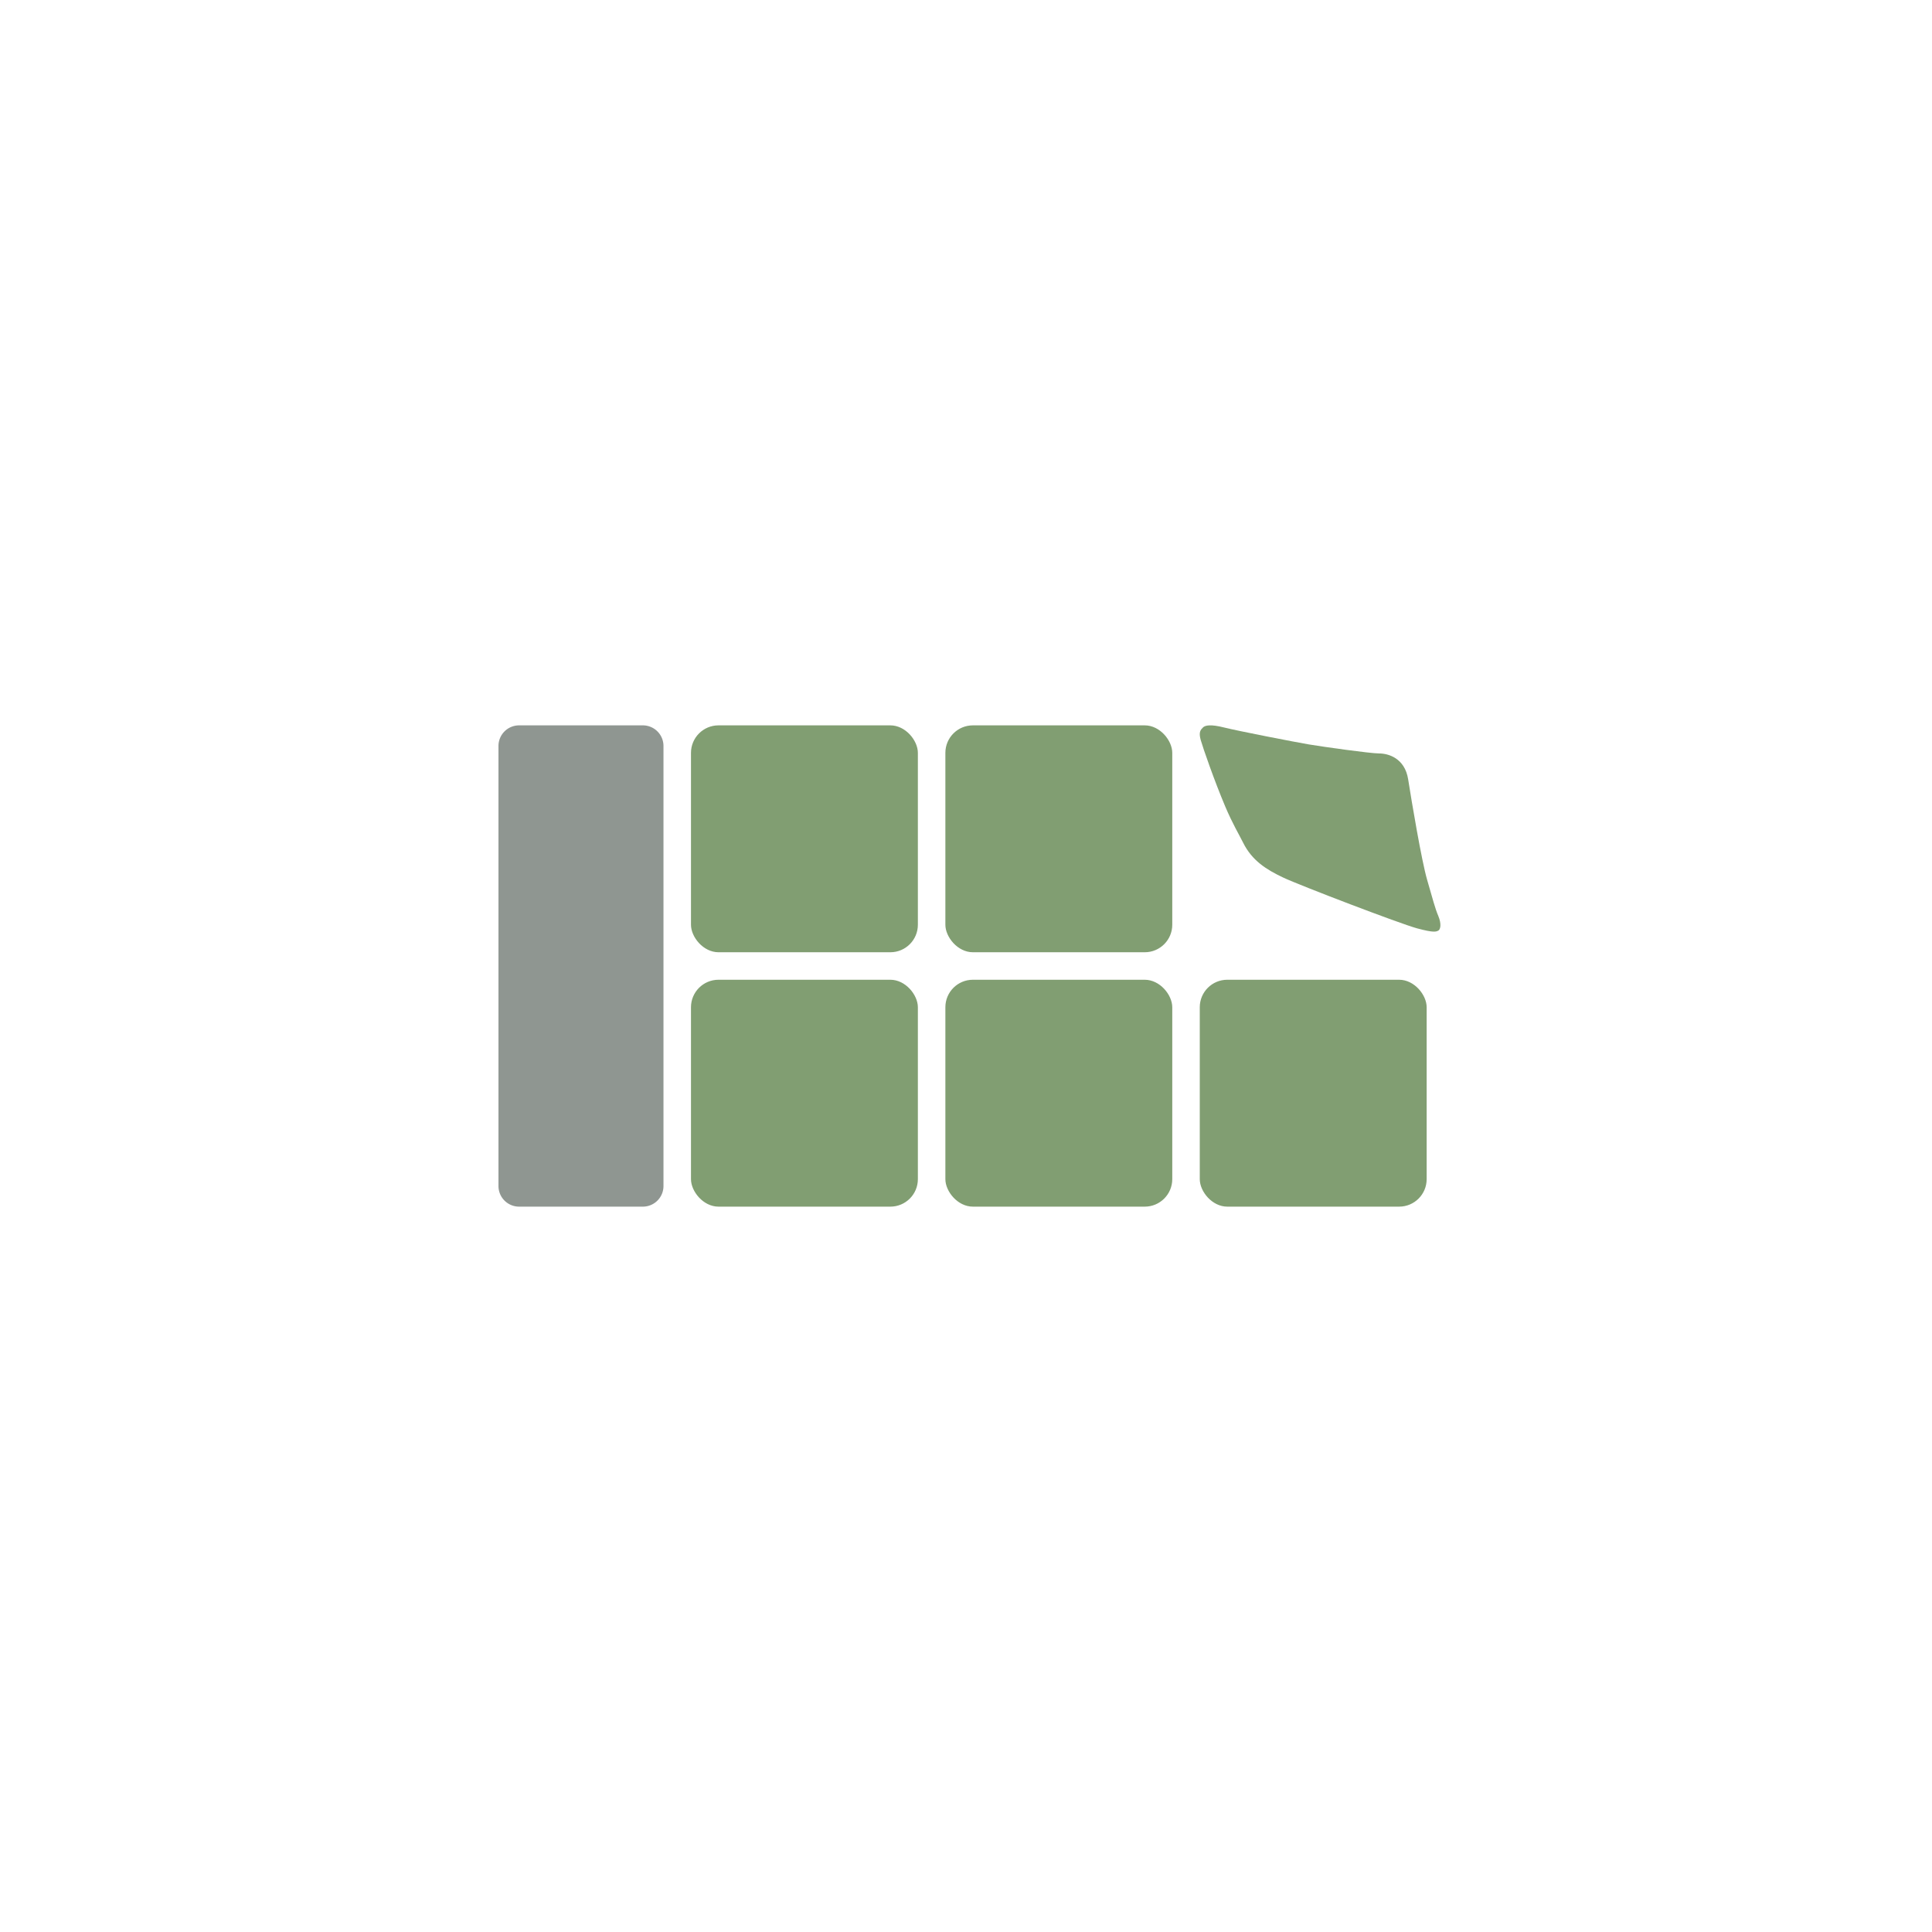
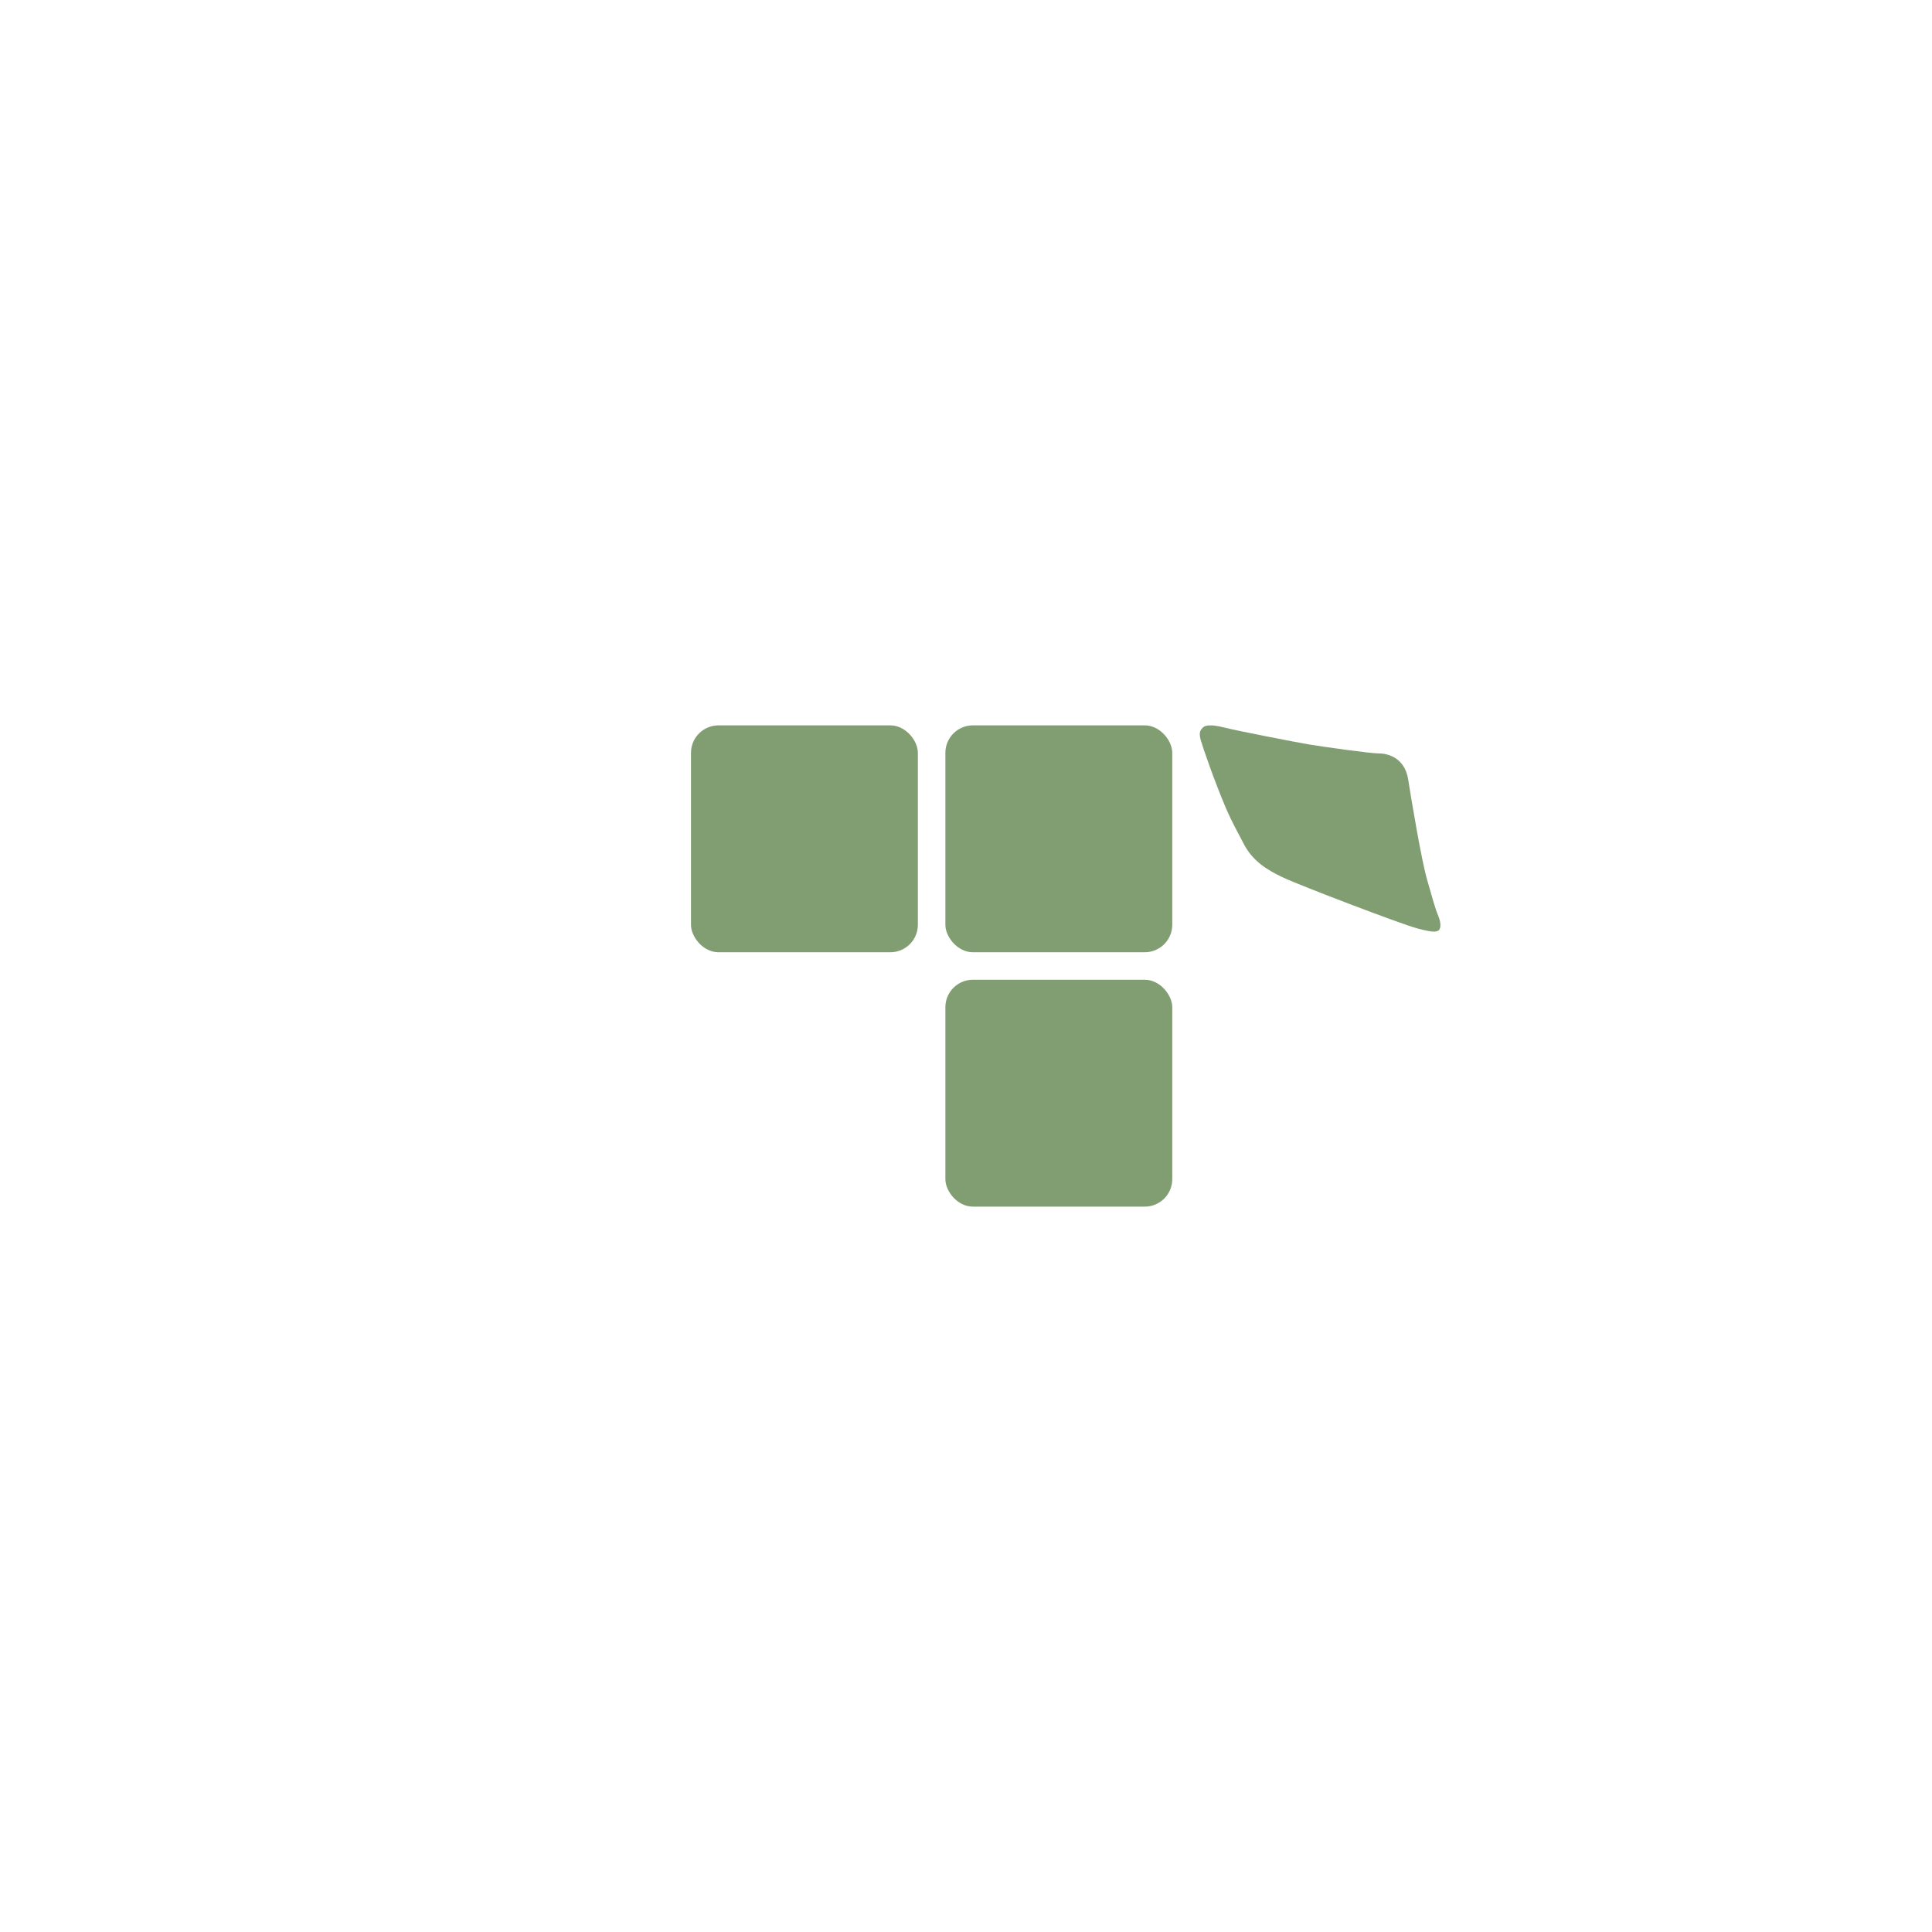
<svg xmlns="http://www.w3.org/2000/svg" width="48" height="48" fill="none" viewBox="0 0 281 281">
-   <rect width="33" height="33" x="100.5" y="142.5" fill="#819E72" rx="4" />
  <rect width="33" height="33" x="137.5" y="142.5" fill="#819E72" rx="4" />
-   <rect width="33" height="33" x="174.5" y="142.5" fill="#819E72" rx="4" />
  <rect width="33" height="33" x="100.5" y="105.5" fill="#819E72" rx="4" />
  <rect width="33" height="33" x="137.5" y="105.5" fill="#819E72" rx="4" />
-   <path fill="#8F9691" d="M96.5 172.5v-64a3 3 0 0 0-3-3h-18a3 3 0 0 0-3 3v64a3 3 0 0 0 3 3h18a3 3 0 0 0 3-3Z" />
  <path fill="#819E72" d="M174.959 105.811c-.325.328-.649.656-.325 1.805.337 1.19 1.985 5.93 3.57 9.684 1.038 2.458 2.082 4.212 2.596 5.252 1.298 2.626 3.407 3.939 5.841 5.087 2.433 1.149 17.035 6.729 19.469 7.386 2.434.656 2.758.492 3.083.328.324-.164.487-.985 0-2.133-.487-1.149-.811-2.462-1.623-5.252-.811-2.79-2.271-11.489-2.758-14.607-.487-3.119-2.92-3.775-4.218-3.775s-8.275-.985-10.222-1.313c-1.947-.328-10.383-1.97-12.33-2.462-1.947-.493-2.759-.328-3.083 0Z" />
  <path fill="url(#paint0_linear_118_706)" d="M174.959 105.811c-.325.328-.649.656-.325 1.805.337 1.19 1.985 5.93 3.57 9.684 1.038 2.458 2.082 4.212 2.596 5.252 1.298 2.626 3.407 3.939 5.841 5.087 2.433 1.149 17.035 6.729 19.469 7.386 2.434.656 2.758.492 3.083.328.324-.164.487-.985 0-2.133-.487-1.149-.811-2.462-1.623-5.252-.811-2.79-2.271-11.489-2.758-14.607-.487-3.119-2.92-3.775-4.218-3.775s-8.275-.985-10.222-1.313c-1.947-.328-10.383-1.97-12.33-2.462-1.947-.493-2.759-.328-3.083 0Z" />
</svg>